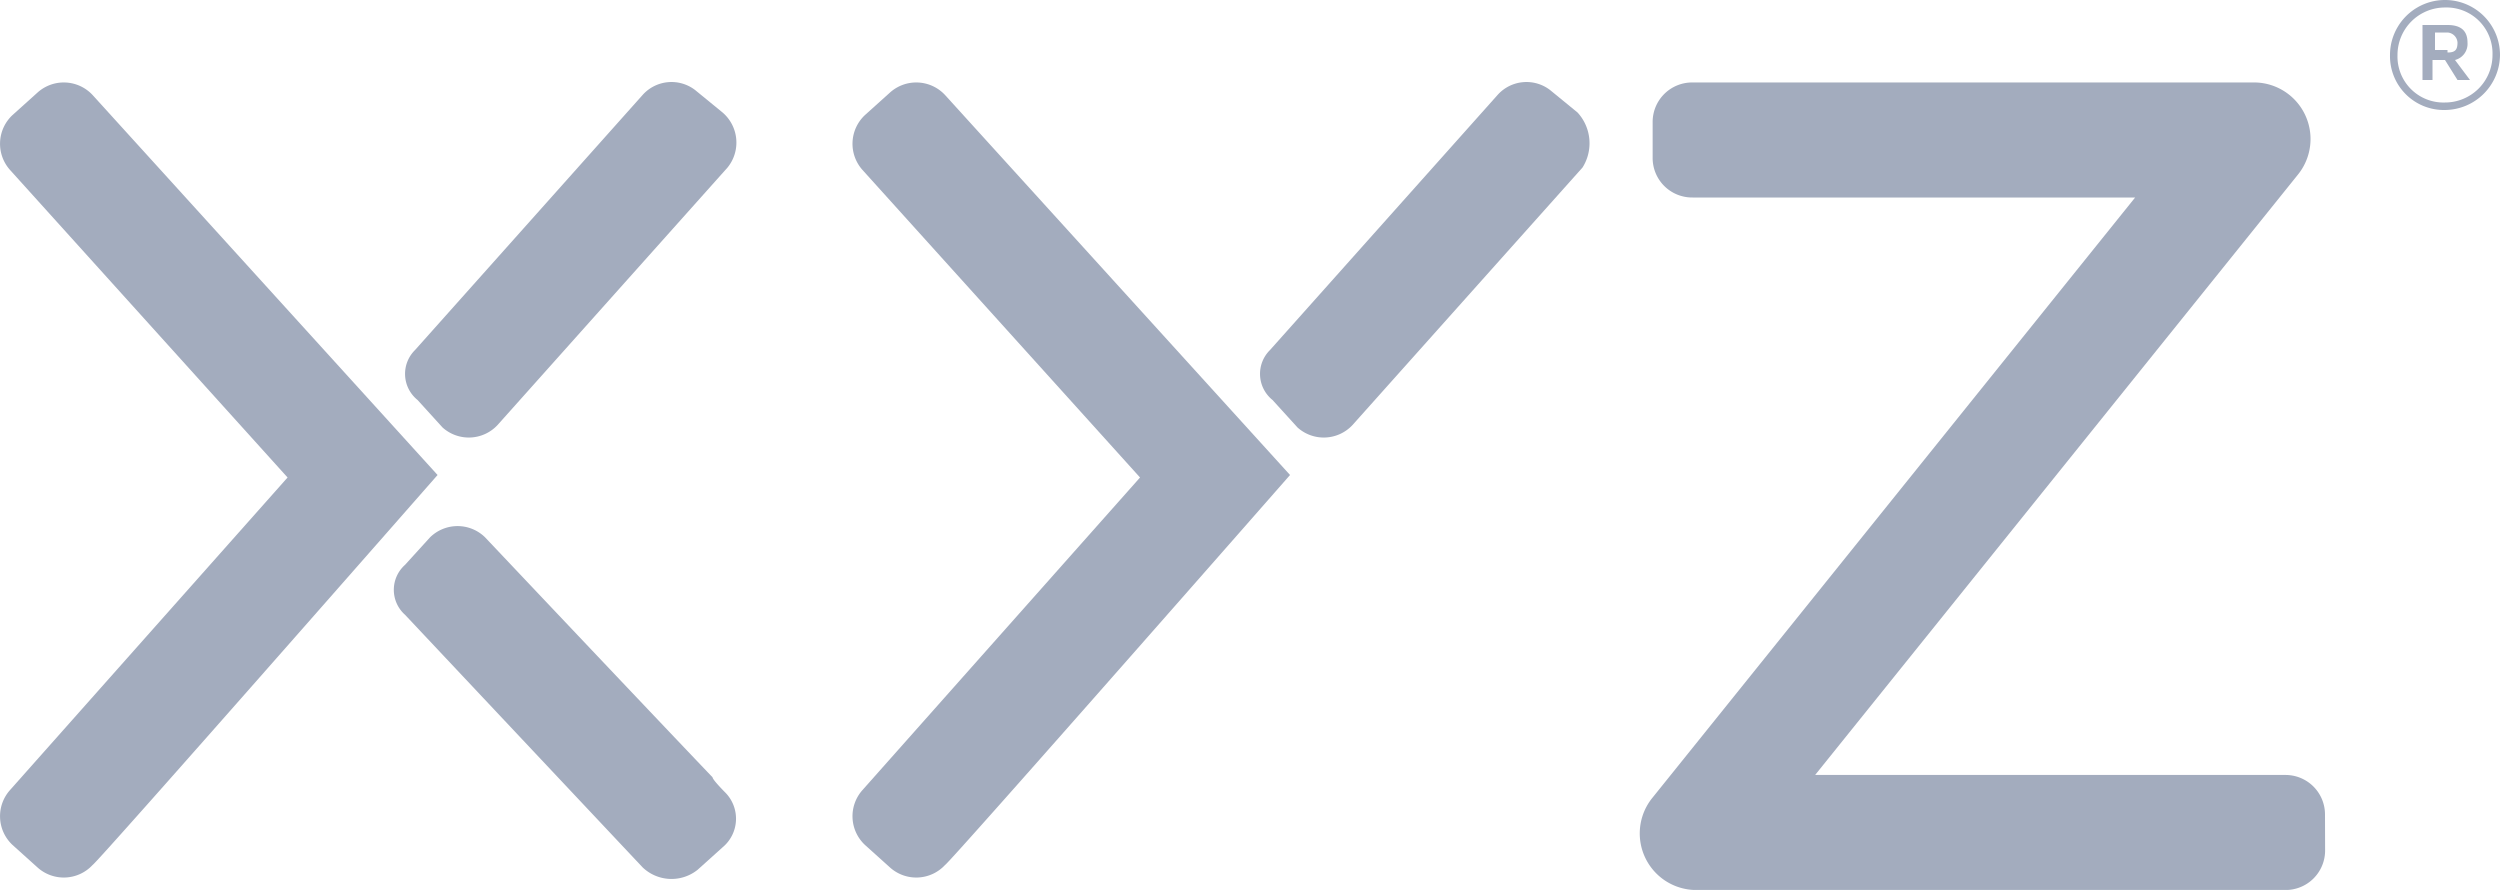
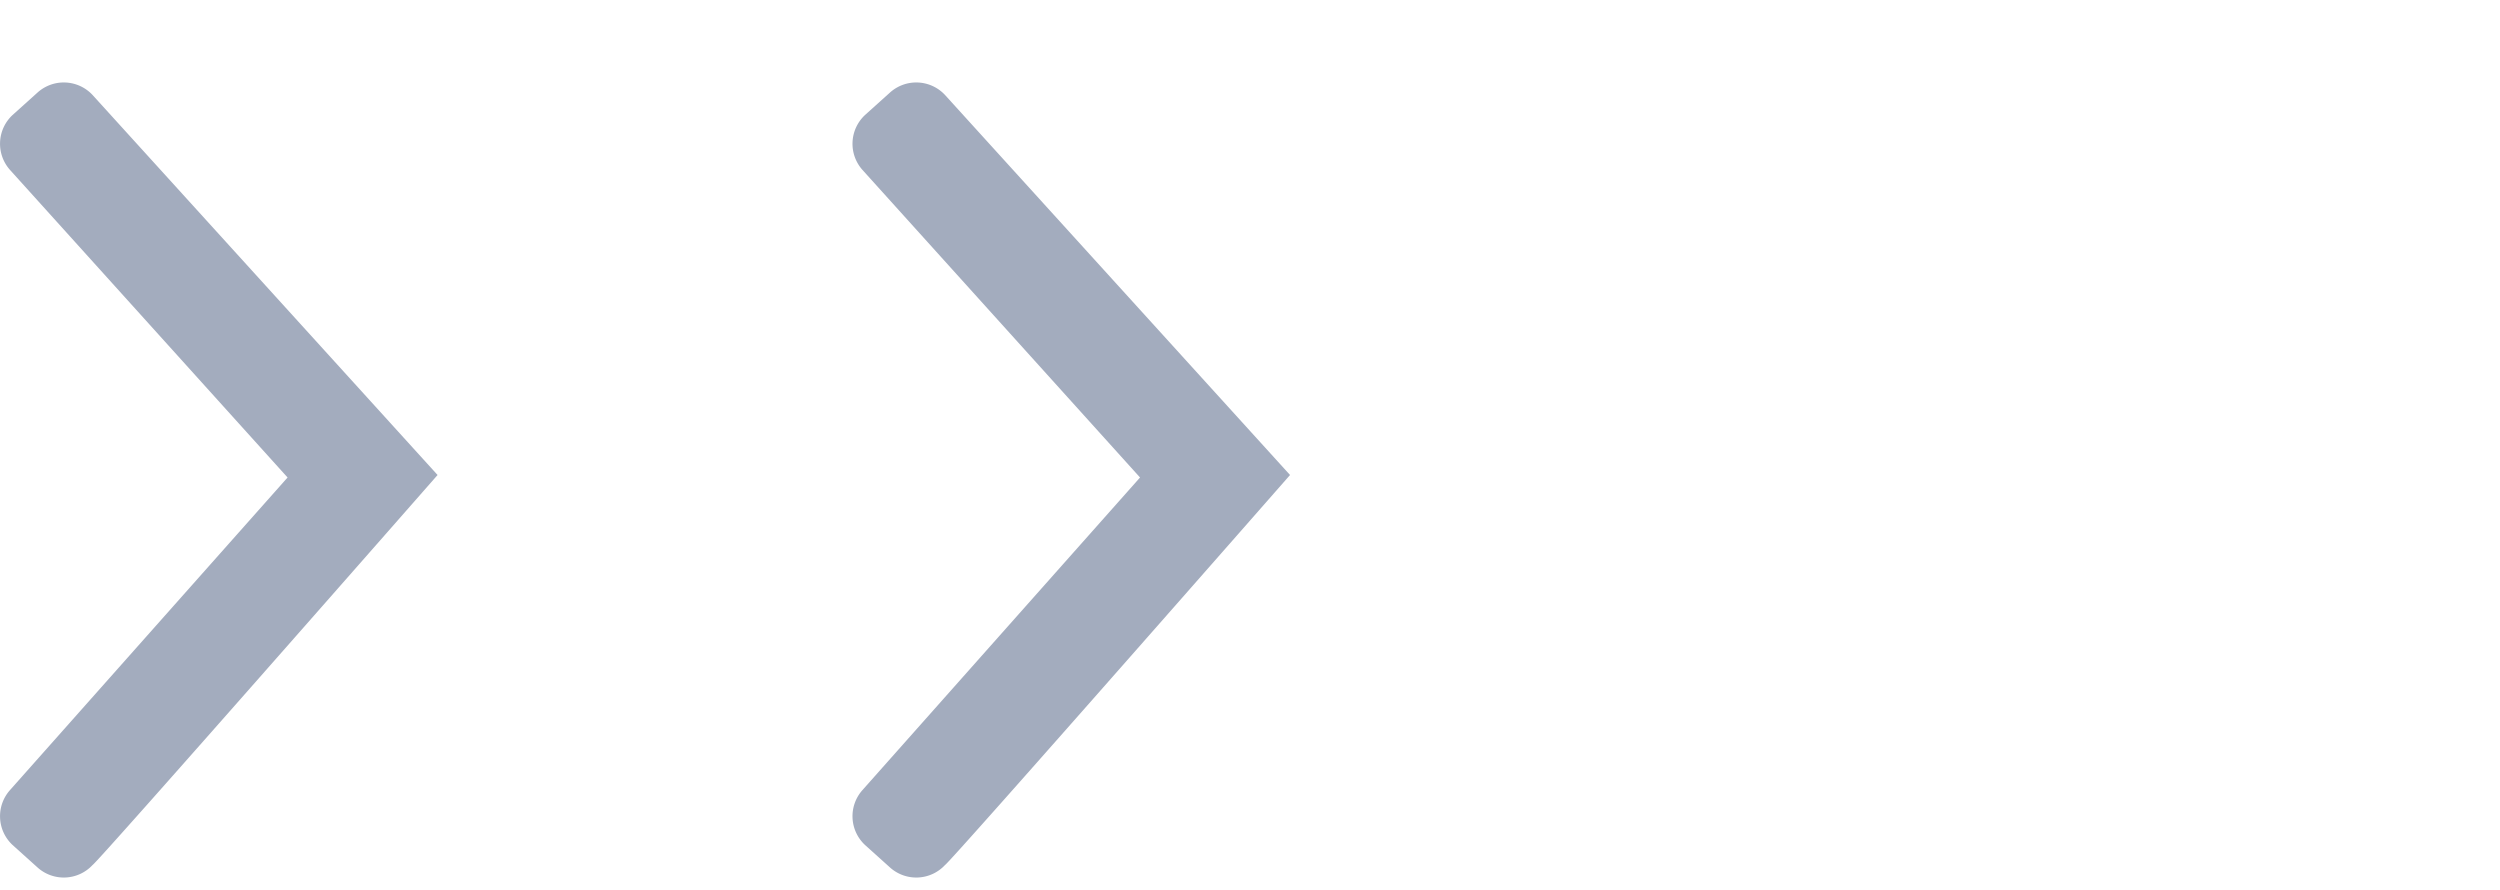
<svg xmlns="http://www.w3.org/2000/svg" width="70" height="24.919" viewBox="0 0 70 24.919">
  <g id="xyzcorp-logo-non3D-darkbg" transform="translate(-223.197 -81.6)">
    <g id="XMLID_22_" transform="translate(290.117 81.6)">
-       <path id="XMLID_23_" d="M318.8,83.14h0a1.54,1.54,0,0,1,3.08,0h0a1.554,1.554,0,0,1-1.54,1.54A1.509,1.509,0,0,1,318.8,83.14Zm2.87,0h0a1.287,1.287,0,0,0-1.33-1.33,1.329,1.329,0,0,0-1.33,1.33h0a1.287,1.287,0,0,0,1.33,1.33A1.329,1.329,0,0,0,321.67,83.14Zm-1.96-.84h.7c.35,0,.56.14.56.49a.466.466,0,0,1-.35.49l.42.56h-.35l-.35-.56h-.35v.56h-.28Zm.7.77c.21,0,.28-.07.28-.28a.3.3,0,0,0-.28-.28h-.35V83h.35Z" transform="translate(-318.8 -81.6)" fill="#a3acbe" />
-     </g>
-     <path id="XMLID_7_" d="M307.976,105.409a1.106,1.106,0,0,0-1.12-1.12H293.7l13.51-16.8a1.584,1.584,0,0,0-1.26-2.59h-15.68a1.106,1.106,0,0,0-1.12,1.12V87a1.106,1.106,0,0,0,1.12,1.12h12.39l-13.51,16.8a1.584,1.584,0,0,0,1.26,2.59h16.449a1.106,1.106,0,0,0,1.12-1.12Z" transform="translate(-19.679 -0.99)" fill="#a3acbe" />
+       </g>
    <path id="XMLID_6_" d="M225.789,85.249a1.1,1.1,0,0,0-1.54-.07l-.7.63a1.1,1.1,0,0,0-.07,1.54l7.77,8.61-7.77,8.75a1.1,1.1,0,0,0,.07,1.54l.7.63a1.1,1.1,0,0,0,1.54-.07h0c.14-.07,9.66-10.92,9.66-10.92" transform="translate(0 -0.989)" fill="#a3acbe" />
    <path id="XMLID_5_" d="M259.889,85.249a1.1,1.1,0,0,0-1.54-.07l-.7.63a1.1,1.1,0,0,0-.07,1.54l7.77,8.61-7.77,8.75a1.1,1.1,0,0,0,.07,1.54l.7.63a1.1,1.1,0,0,0,1.54-.07h0c.14-.07,9.66-10.92,9.66-10.92" transform="translate(-10.231 -0.989)" fill="#a3acbe" />
-     <path id="XMLID_4_" d="M248.289,85.734l-.77-.63a1.085,1.085,0,0,0-1.47.14l-6.37,7.14a.938.938,0,0,0,.07,1.4l.7.77a1.1,1.1,0,0,0,1.54-.07l6.44-7.21A1.109,1.109,0,0,0,248.289,85.734Z" transform="translate(-4.86 -0.984)" fill="#a3acbe" />
-     <path id="XMLID_3_" d="M282.489,85.734l-.77-.63a1.085,1.085,0,0,0-1.47.14l-6.37,7.14a.938.938,0,0,0,.07,1.4l.7.77a1.1,1.1,0,0,0,1.54-.07l6.44-7.21A1.273,1.273,0,0,0,282.489,85.734Z" transform="translate(-15.121 -0.984)" fill="#a3acbe" />
-     <path id="XMLID_2_" d="M248.225,110.1s-.35-.35-.35-.42c-1.54-1.61-6.37-6.72-6.37-6.72a1.1,1.1,0,0,0-1.54,0l-.7.77a.935.935,0,0,0,0,1.4l6.65,7.07a1.17,1.17,0,0,0,1.54.07l.7-.63A1.042,1.042,0,0,0,248.225,110.1Z" transform="translate(-4.726 -6.315)" fill="#a3acbe" />
  </g>
</svg>